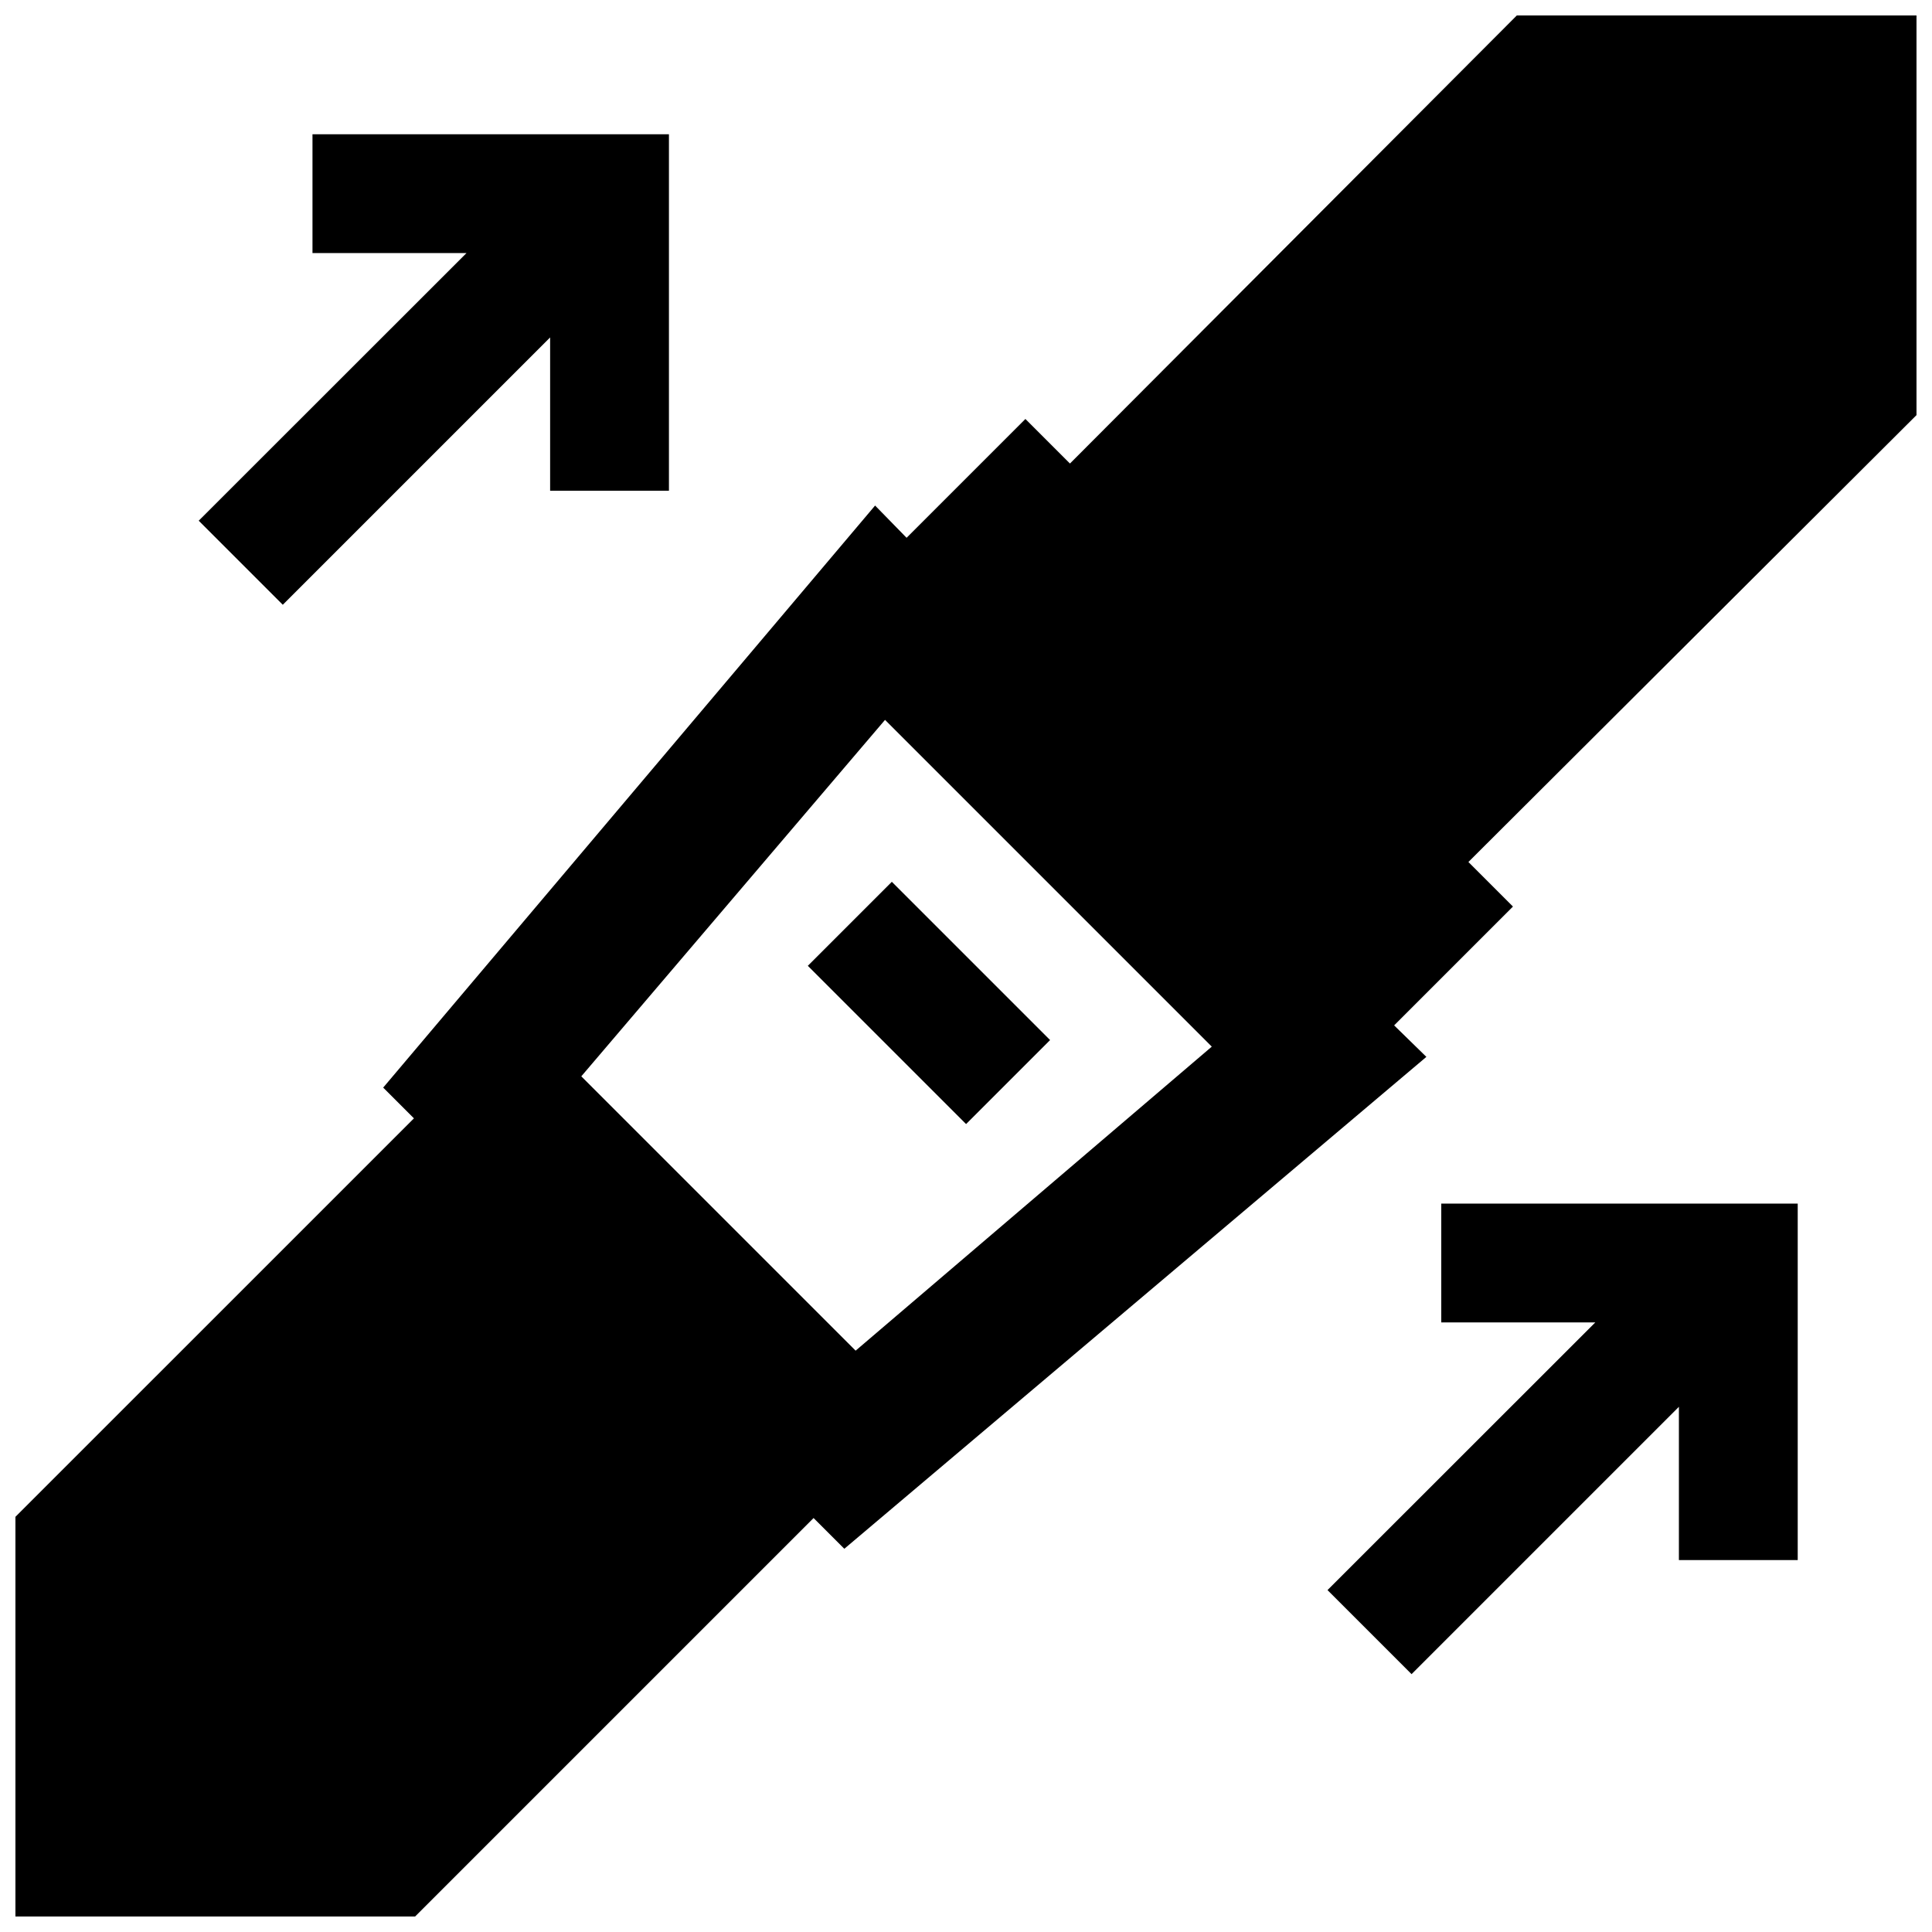
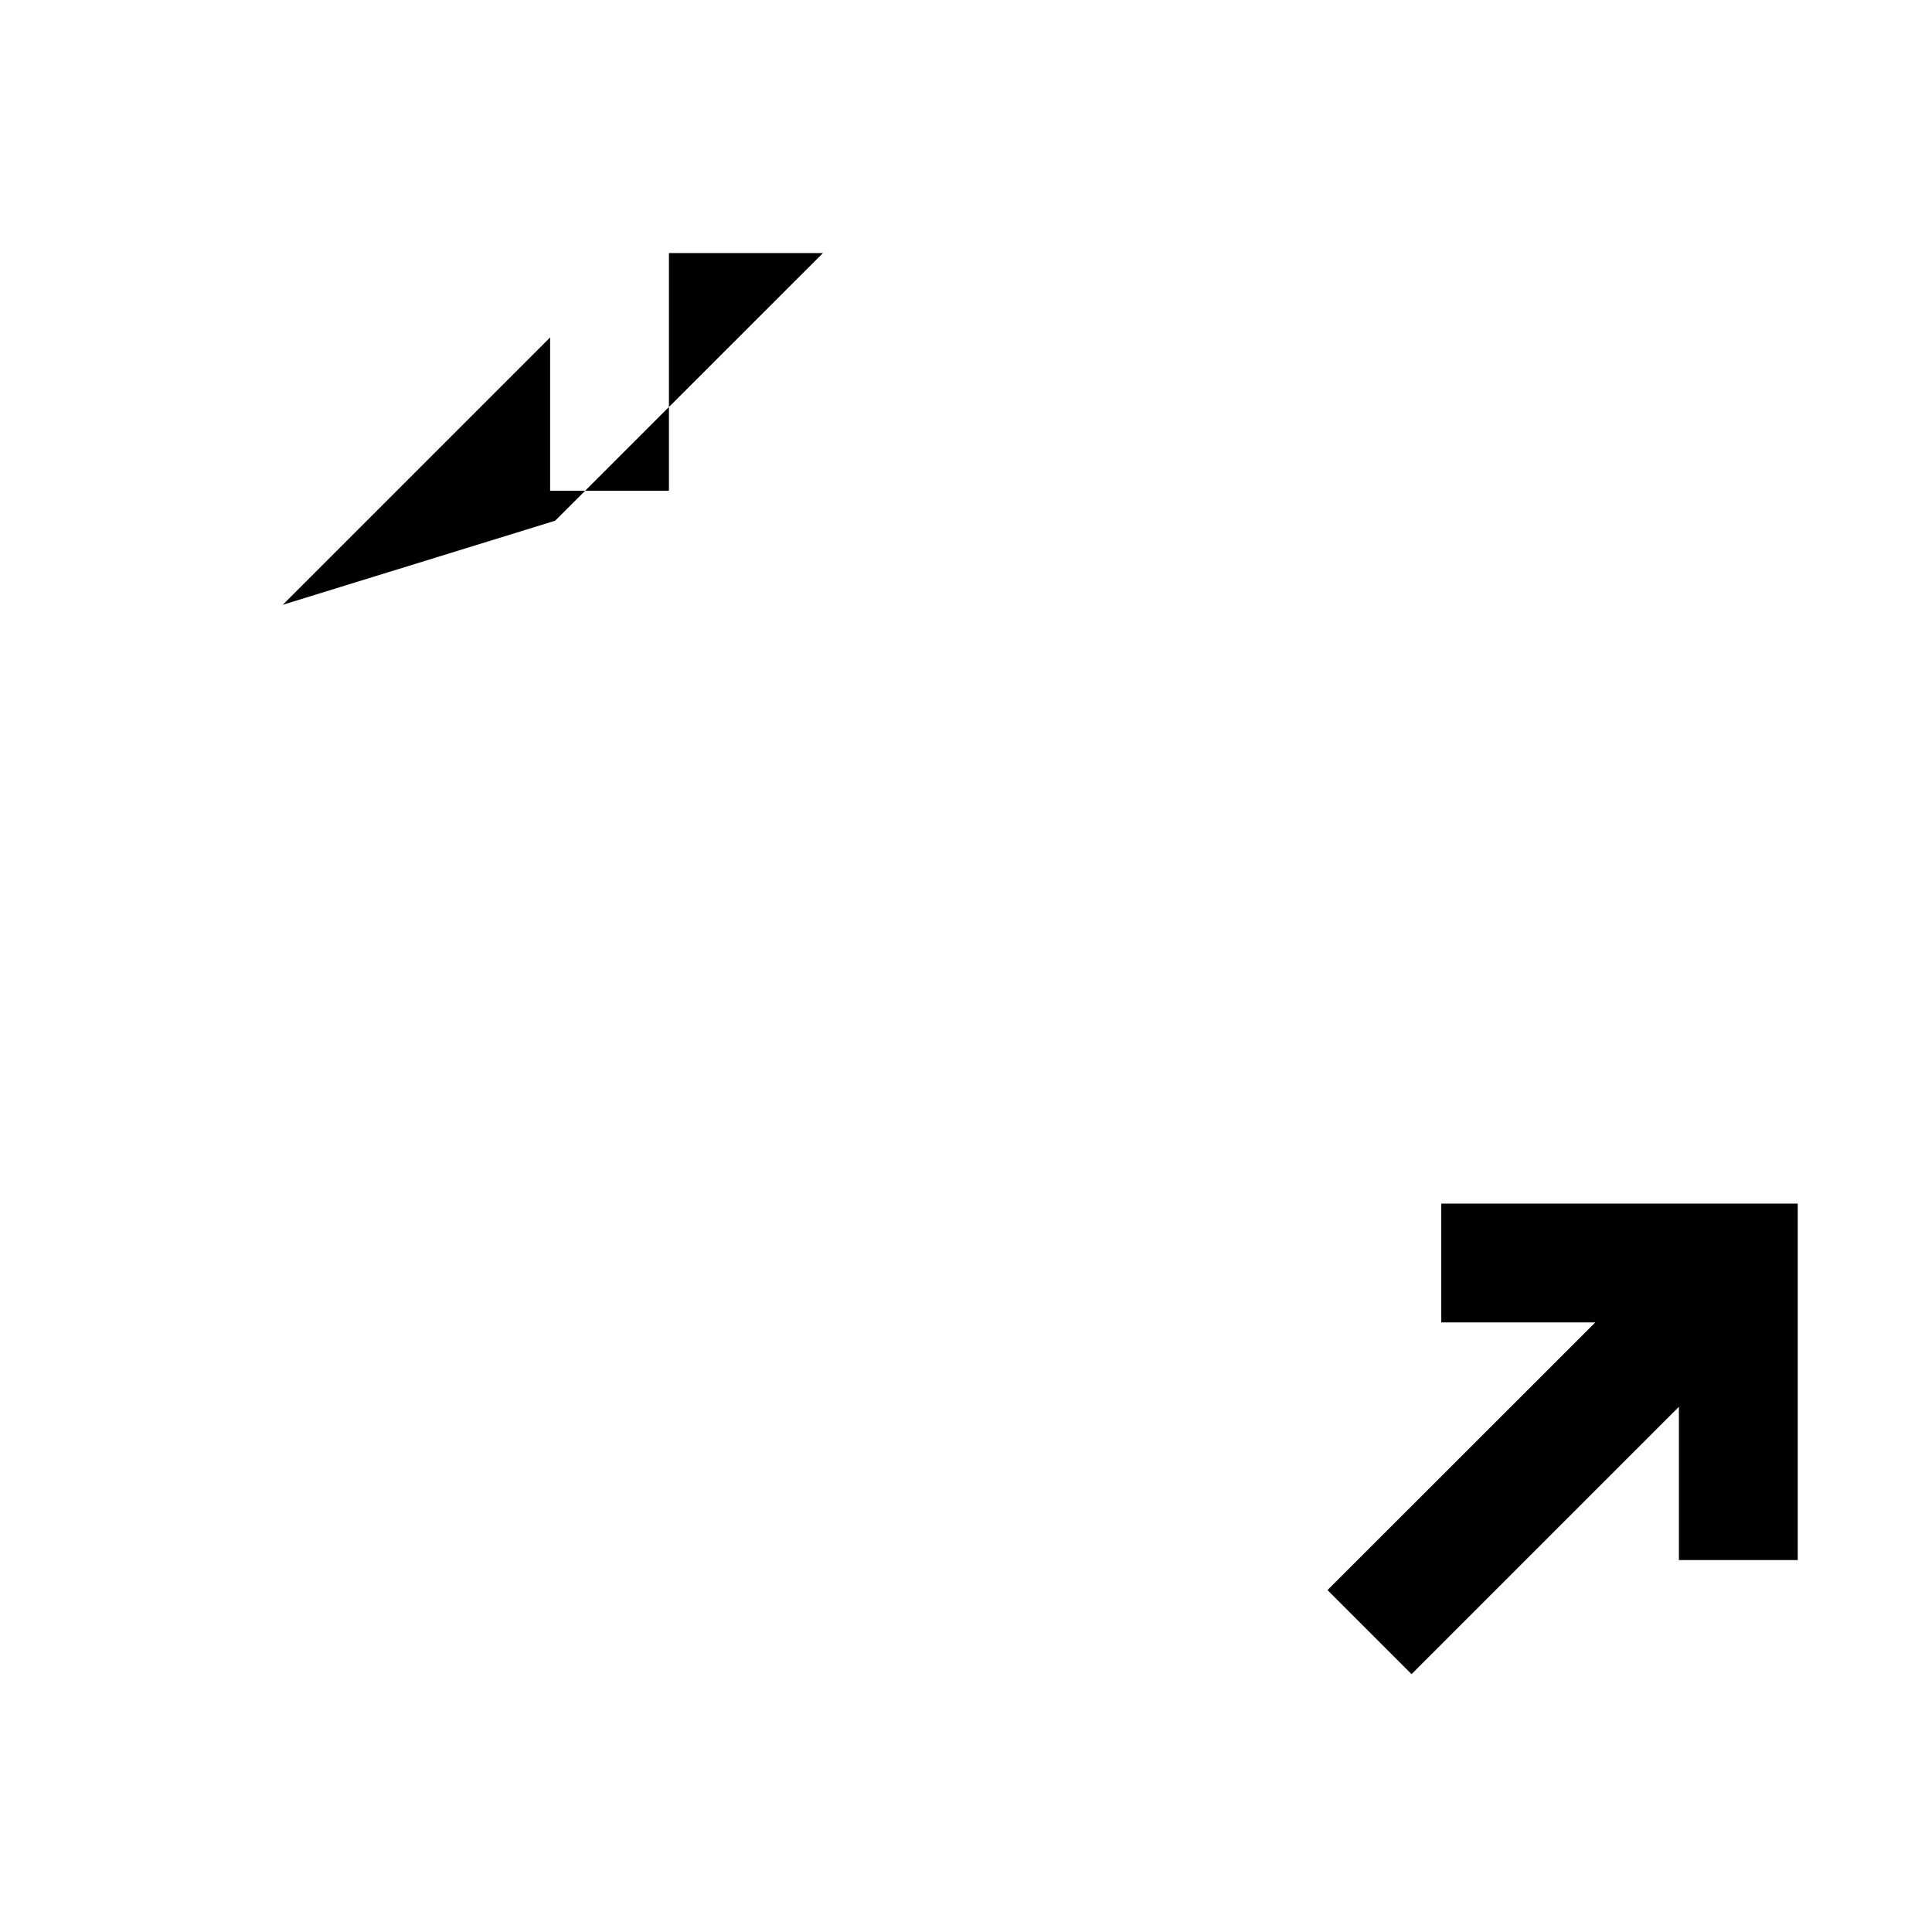
<svg xmlns="http://www.w3.org/2000/svg" width="800px" height="800px" version="1.1" viewBox="144 144 512 512">
  <defs>
    <clipPath id="a">
-       <path d="m148.09 148.09h503.81v503.81h-503.81z" />
-     </clipPath>
+       </clipPath>
  </defs>
-   <path d="m358.08 399.95 22.266-22.266 41.941 41.941-22.266 22.266z" />
  <g clip-path="url(#a)">
-     <path d="m545.98 148.09-118.43 118.75-11.809-11.809-31.488 31.488-8.344-8.543-130.36 154.25 8.148 8.148-105.61 105.6v105.92h105.92l105.6-105.6 8.148 8.148 154.25-130.36-8.543-8.344 31.488-31.488-11.809-11.809 118.75-118.43v-105.92zm-175.23 353.85-72.699-72.699 80.492-94.465 86.594 86.594z" />
-   </g>
+     </g>
  <path d="m525.95 494.46h40.816l-70.965 70.93 22.277 22.277 70.848-70.848v40.617h31.488v-94.461h-94.465z" />
-   <path d="m218.94 304.27 70.848-70.848v40.621h31.488v-94.465h-94.465v31.488h40.816l-70.965 70.926z" />
+   <path d="m218.94 304.27 70.848-70.848v40.621h31.488v-94.465v31.488h40.816l-70.965 70.926z" />
</svg>